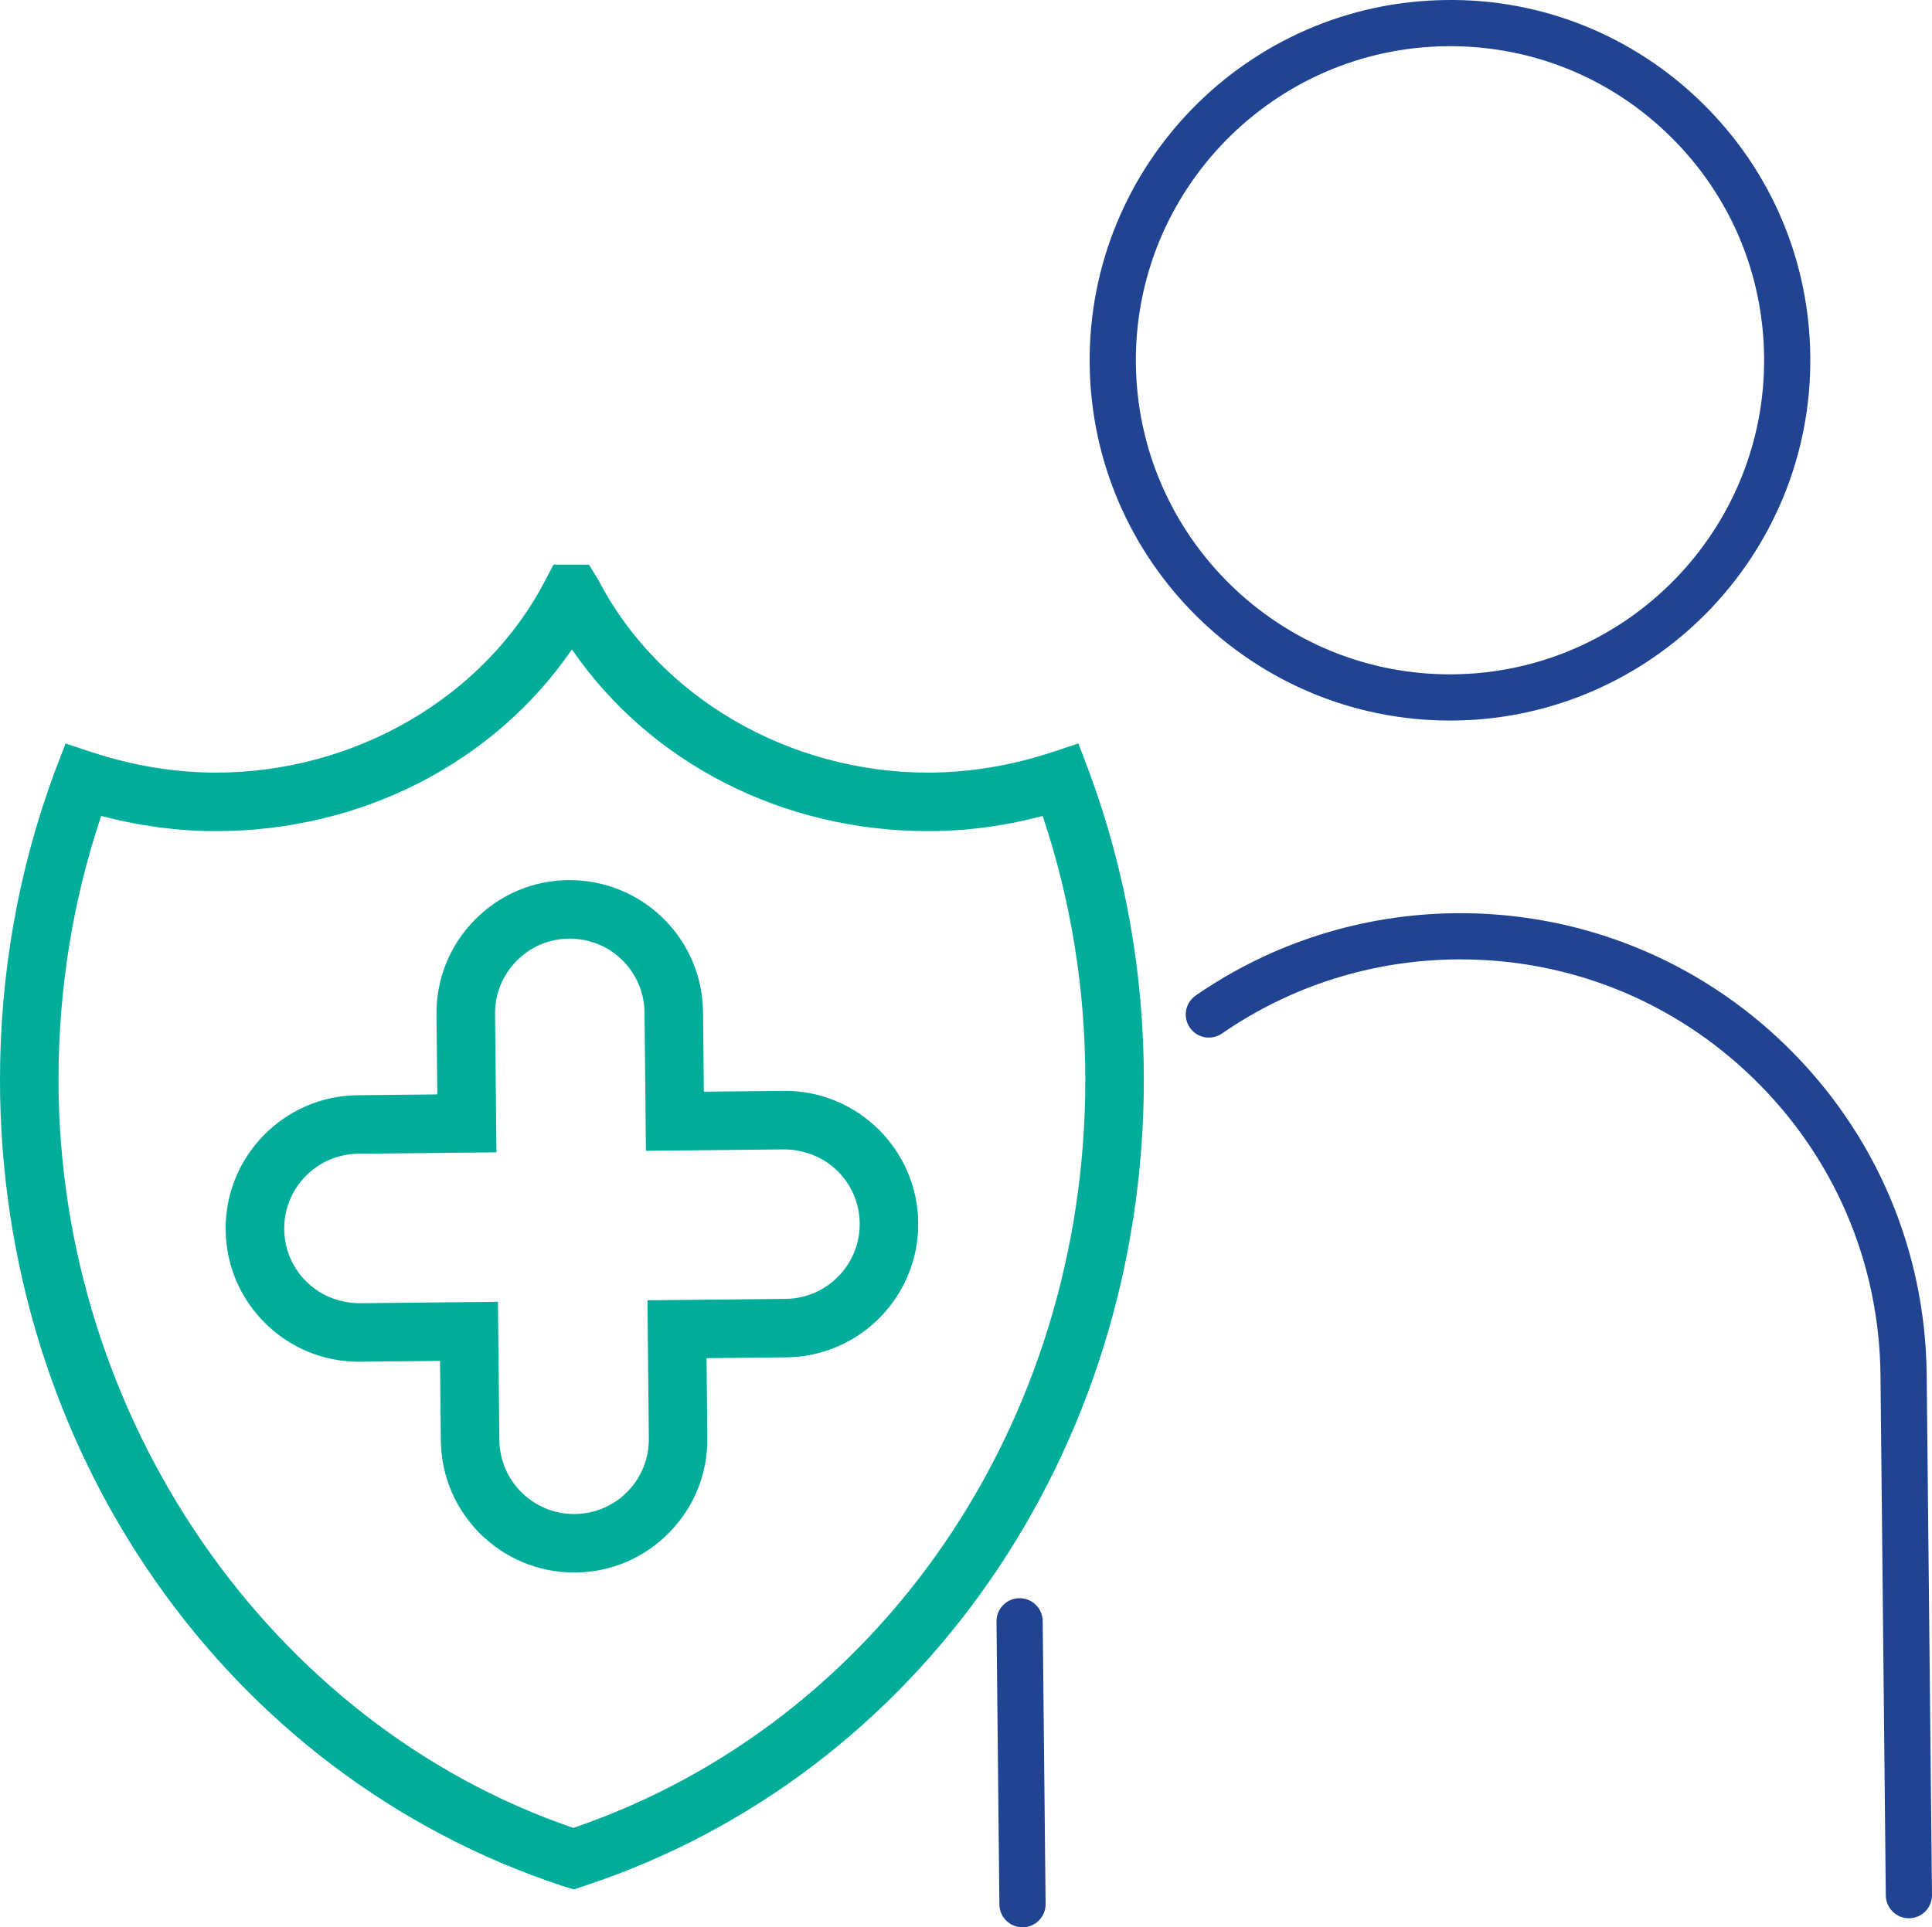
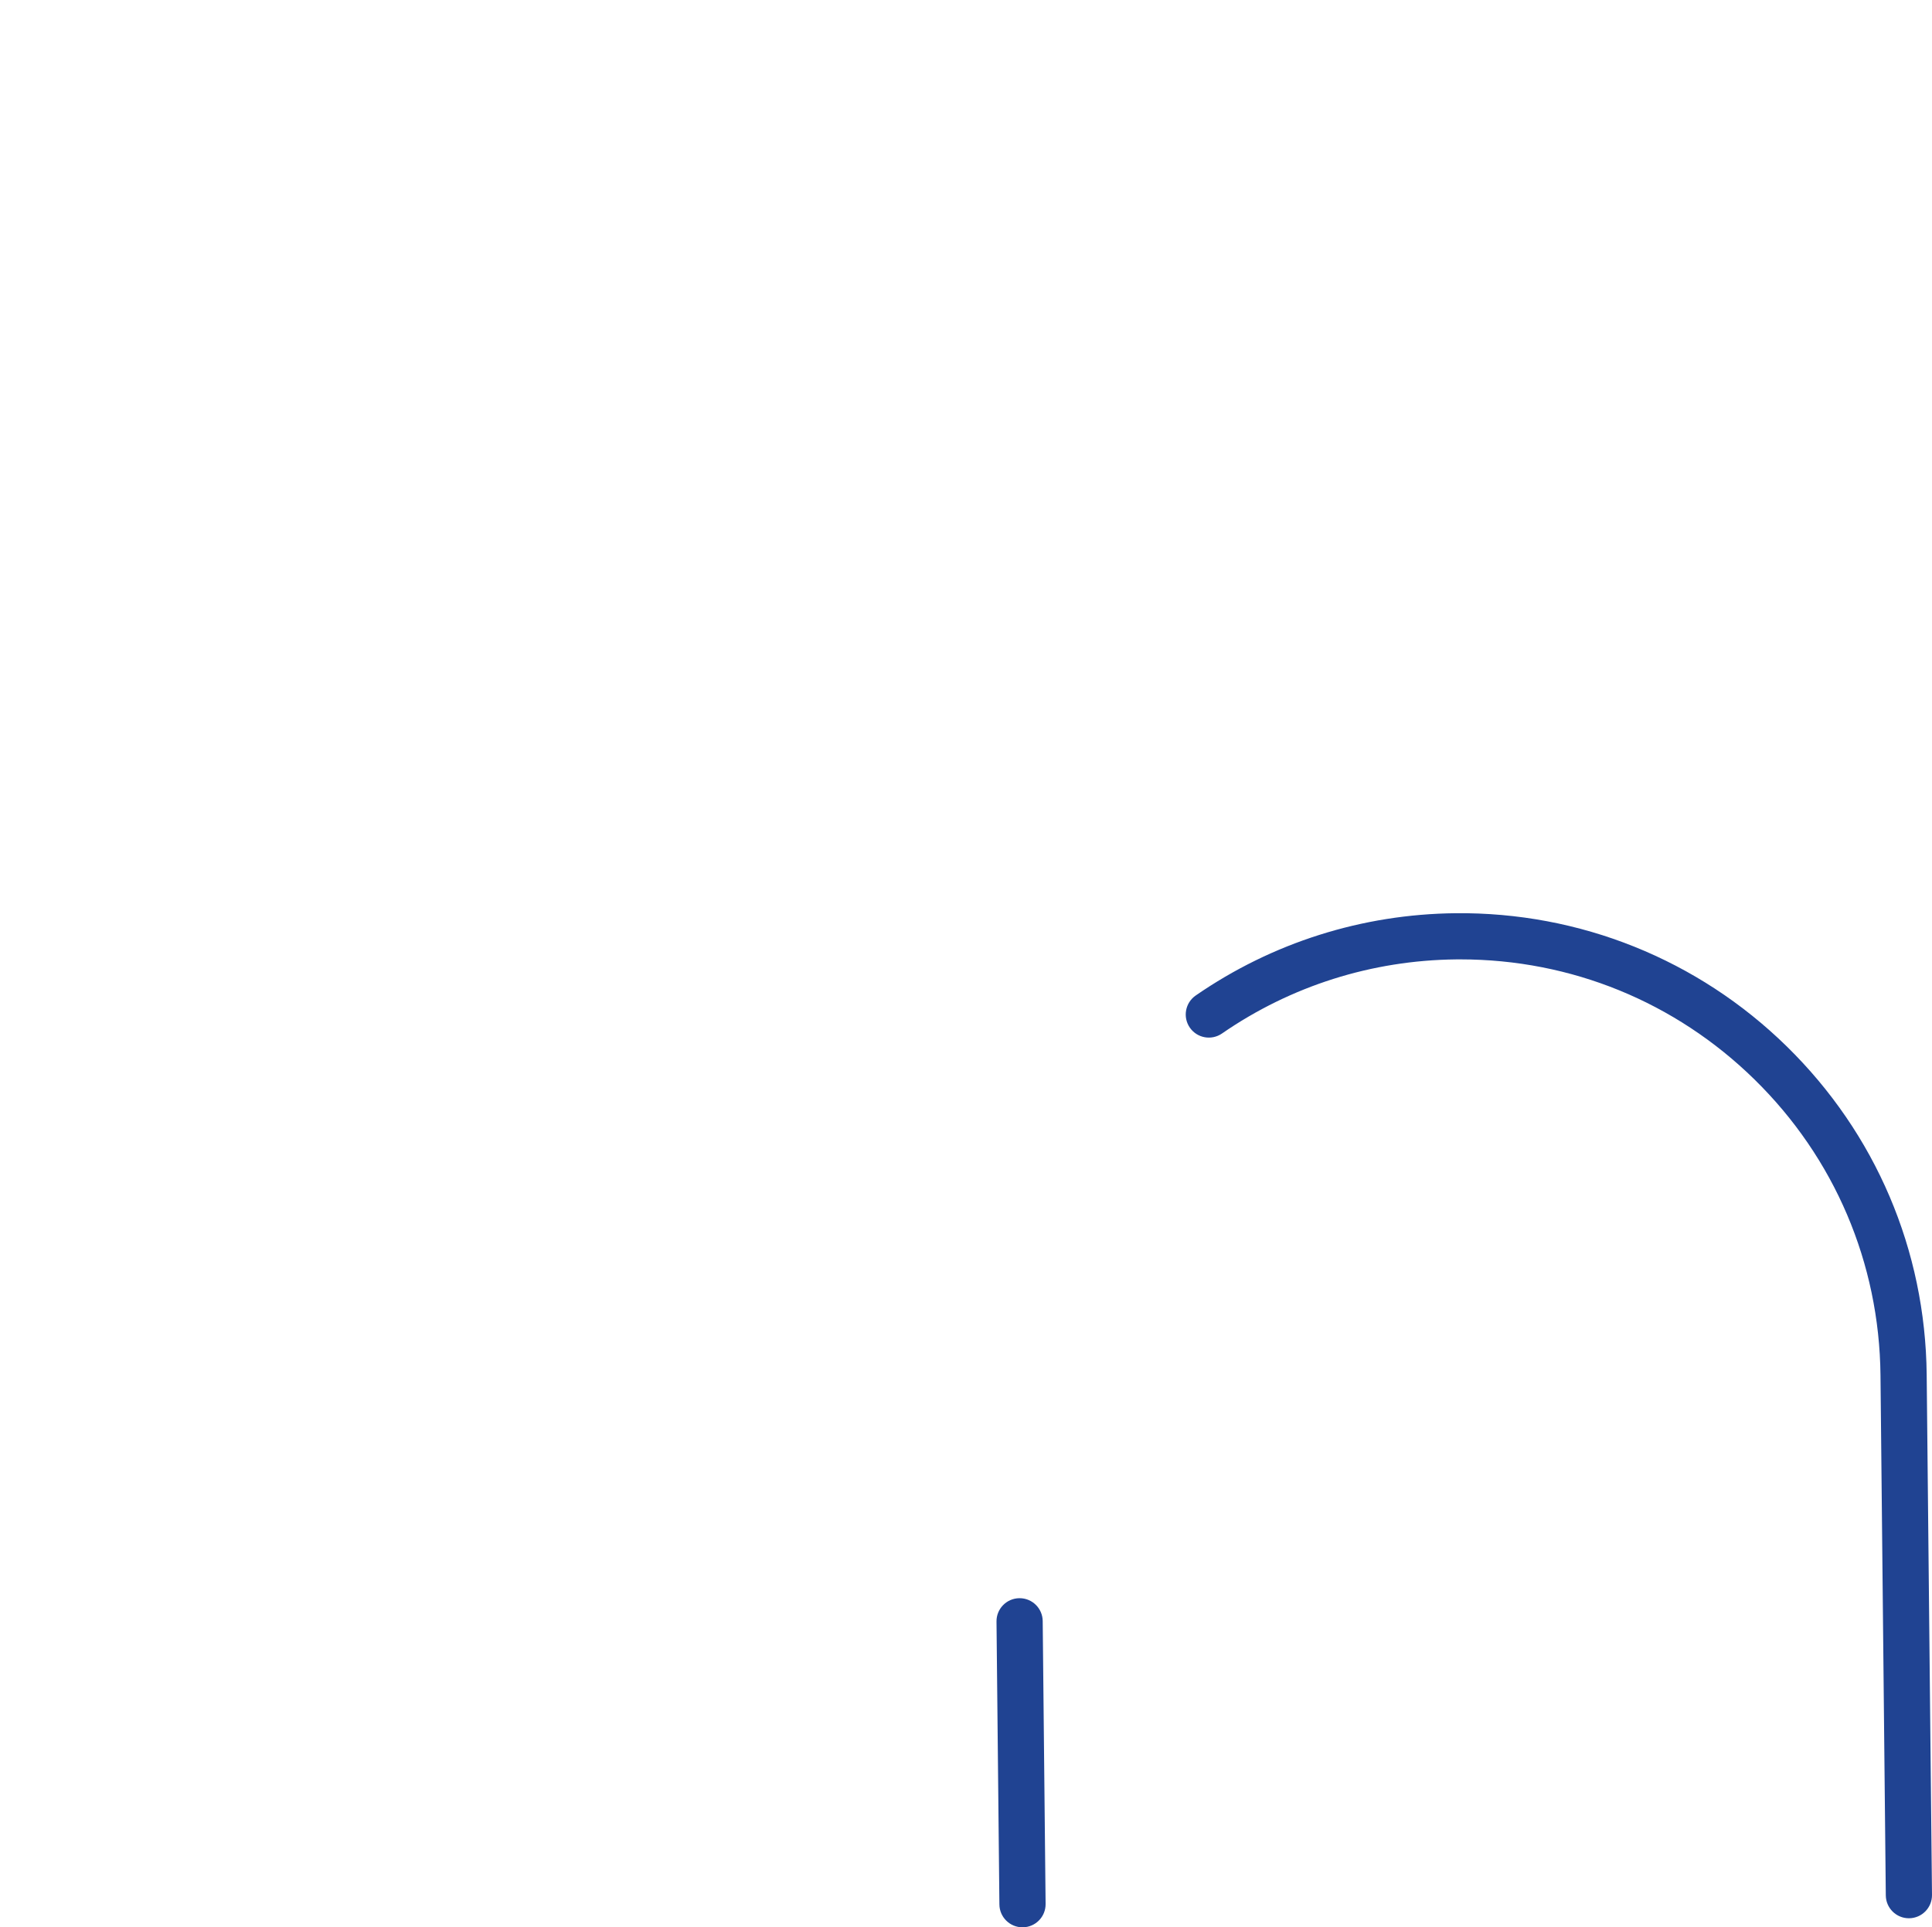
<svg xmlns="http://www.w3.org/2000/svg" id="Layer_1" viewBox="0 0 125.464 125.183">
  <defs>
    <style>      .st0 {        fill: #00ad9a;      }      .st1 {        fill: #204392;      }    </style>
  </defs>
  <path class="st1" d="M123.964,124.595c-.821,0-1.491-.661-1.5-1.484l-.345-33.792c-.074-7.287-2.981-14.109-8.187-19.21-5.138-5.033-11.906-7.795-19.087-7.795-.095,0-.189 0-.285.001-5.469.056-10.727,1.721-15.205,4.814-.683.47-1.615.3-2.087-.382-.471-.682-.3-1.616.382-2.087,4.974-3.435,10.811-5.283,16.879-5.345,8.044-.079,15.726,2.99,21.503,8.651,5.777,5.661,9.004,13.233,9.087,21.321l.345,33.792c.009.829-.656,1.507-1.484,1.516h-.016Z" />
  <path class="st1" d="M66.401,125.183c-.821,0-1.491-.661-1.5-1.484l-.188-18.377c-.009-.829.656-1.507,1.484-1.516h.016c.821,0,1.491.661,1.5,1.484l.188,18.377c.009.829-.656,1.507-1.484,1.516h-.016Z" />
-   <path class="st1" d="M94.158,46.801c-12.792,0-23.263-10.339-23.395-23.161C70.633,10.738,81.022.134,93.924.002c6.214-.085,12.151,2.31,16.616,6.685,4.464,4.375,6.958,10.226,7.021,16.476.131,12.902-10.259,23.506-23.16,23.638-.081.001-.163.001-.243.001ZM94.169,3.001c-.071,0-.143,0-.214.001-11.248.115-20.306,9.359-20.191,20.607.115,11.248,9.356,20.31,20.606,20.19,11.248-.115,20.306-9.359,20.191-20.607-.056-5.449-2.229-10.549-6.121-14.363-3.842-3.764-8.902-5.829-14.271-5.829Z" />
-   <path class="st0" d="M37.281,102.138c-4.731,0-8.604-3.824-8.652-8.565l-.054-5.18-5.179.053c-.03.001-.061.001-.091.001-2.277,0-4.425-.876-6.054-2.473-1.651-1.618-2.573-3.782-2.598-6.094-.048-4.772,3.794-8.694,8.565-8.742l5.18-.054-.053-5.178c-.024-2.312.854-4.494,2.472-6.145,1.618-1.651,3.782-2.574,6.094-2.597,2.284-.017,4.494.854,6.145,2.472,1.651,1.618,2.573,3.782,2.598,6.093l.053,5.179,5.179-.053c.03-.001.061-.001.09-.001,4.731,0,8.604,3.824,8.653,8.566.048,4.772-3.795,8.694-8.566,8.742l-5.18.054.053,5.178c.024,2.312-.854,4.494-2.472,6.146-1.617,1.651-3.781,2.573-6.093,2.598h-.09ZM32.337,84.555l.091,8.979c.027,2.659,2.2,4.805,4.854,4.805.017,0,.033,0,.05-.001,1.297-.013,2.511-.53,3.418-1.456.907-.927,1.399-2.15,1.387-3.447l-.092-8.979,8.979-.091c2.677-.027,4.832-2.228,4.805-4.904-.013-1.297-.53-2.511-1.456-3.418-.927-.908-2.175-1.378-3.447-1.388l-8.979.092-.092-8.978c-.013-1.297-.53-2.51-1.456-3.418-.926-.907-2.129-1.386-3.446-1.387-1.297.013-2.511.531-3.418,1.457-.908.926-1.4,2.15-1.388,3.446l.092,8.979-8.979.091c-2.677.027-4.831,2.228-4.804,4.904.013,1.297.53,2.511,1.456,3.419.926.907,2.145,1.376,3.446,1.387l8.979-.092ZM50.905,72.755h.01-.01Z" />
-   <path class="st0" d="M37.268,122.724l-.75-.23C14.659,115.271,0,94.235,0,70.137c0-6.881,1.188-13.593,3.53-19.949l.729-1.897,1.722.57c2.61.865,5.388,1.322,8.033,1.322,9.05,0,17.448-4.901,21.397-12.486l.532-1.022h2.307l.621,1.022c3.949,7.585,12.349,12.486,21.398,12.486,2.645,0,5.422-.457,8.033-1.322l1.729-.573.714,1.885c2.348,6.368,3.536,13.08,3.536,19.964,0,24.132-14.583,45.166-36.291,52.342l-.724.245ZM6.569,52.997c-1.836,5.476-2.769,11.239-2.769,17.14,0,21.942,13.723,41.852,33.431,48.589,19.908-6.797,33.25-26.262,33.25-48.589,0-5.896-.931-11.652-2.769-17.137-2.462.652-4.958.982-7.443.982-9.487,0-18.079-4.451-23.128-11.8-5.05,7.35-13.641,11.8-23.128,11.8-2.447,0-4.988-.338-7.444-.985Z" />
</svg>